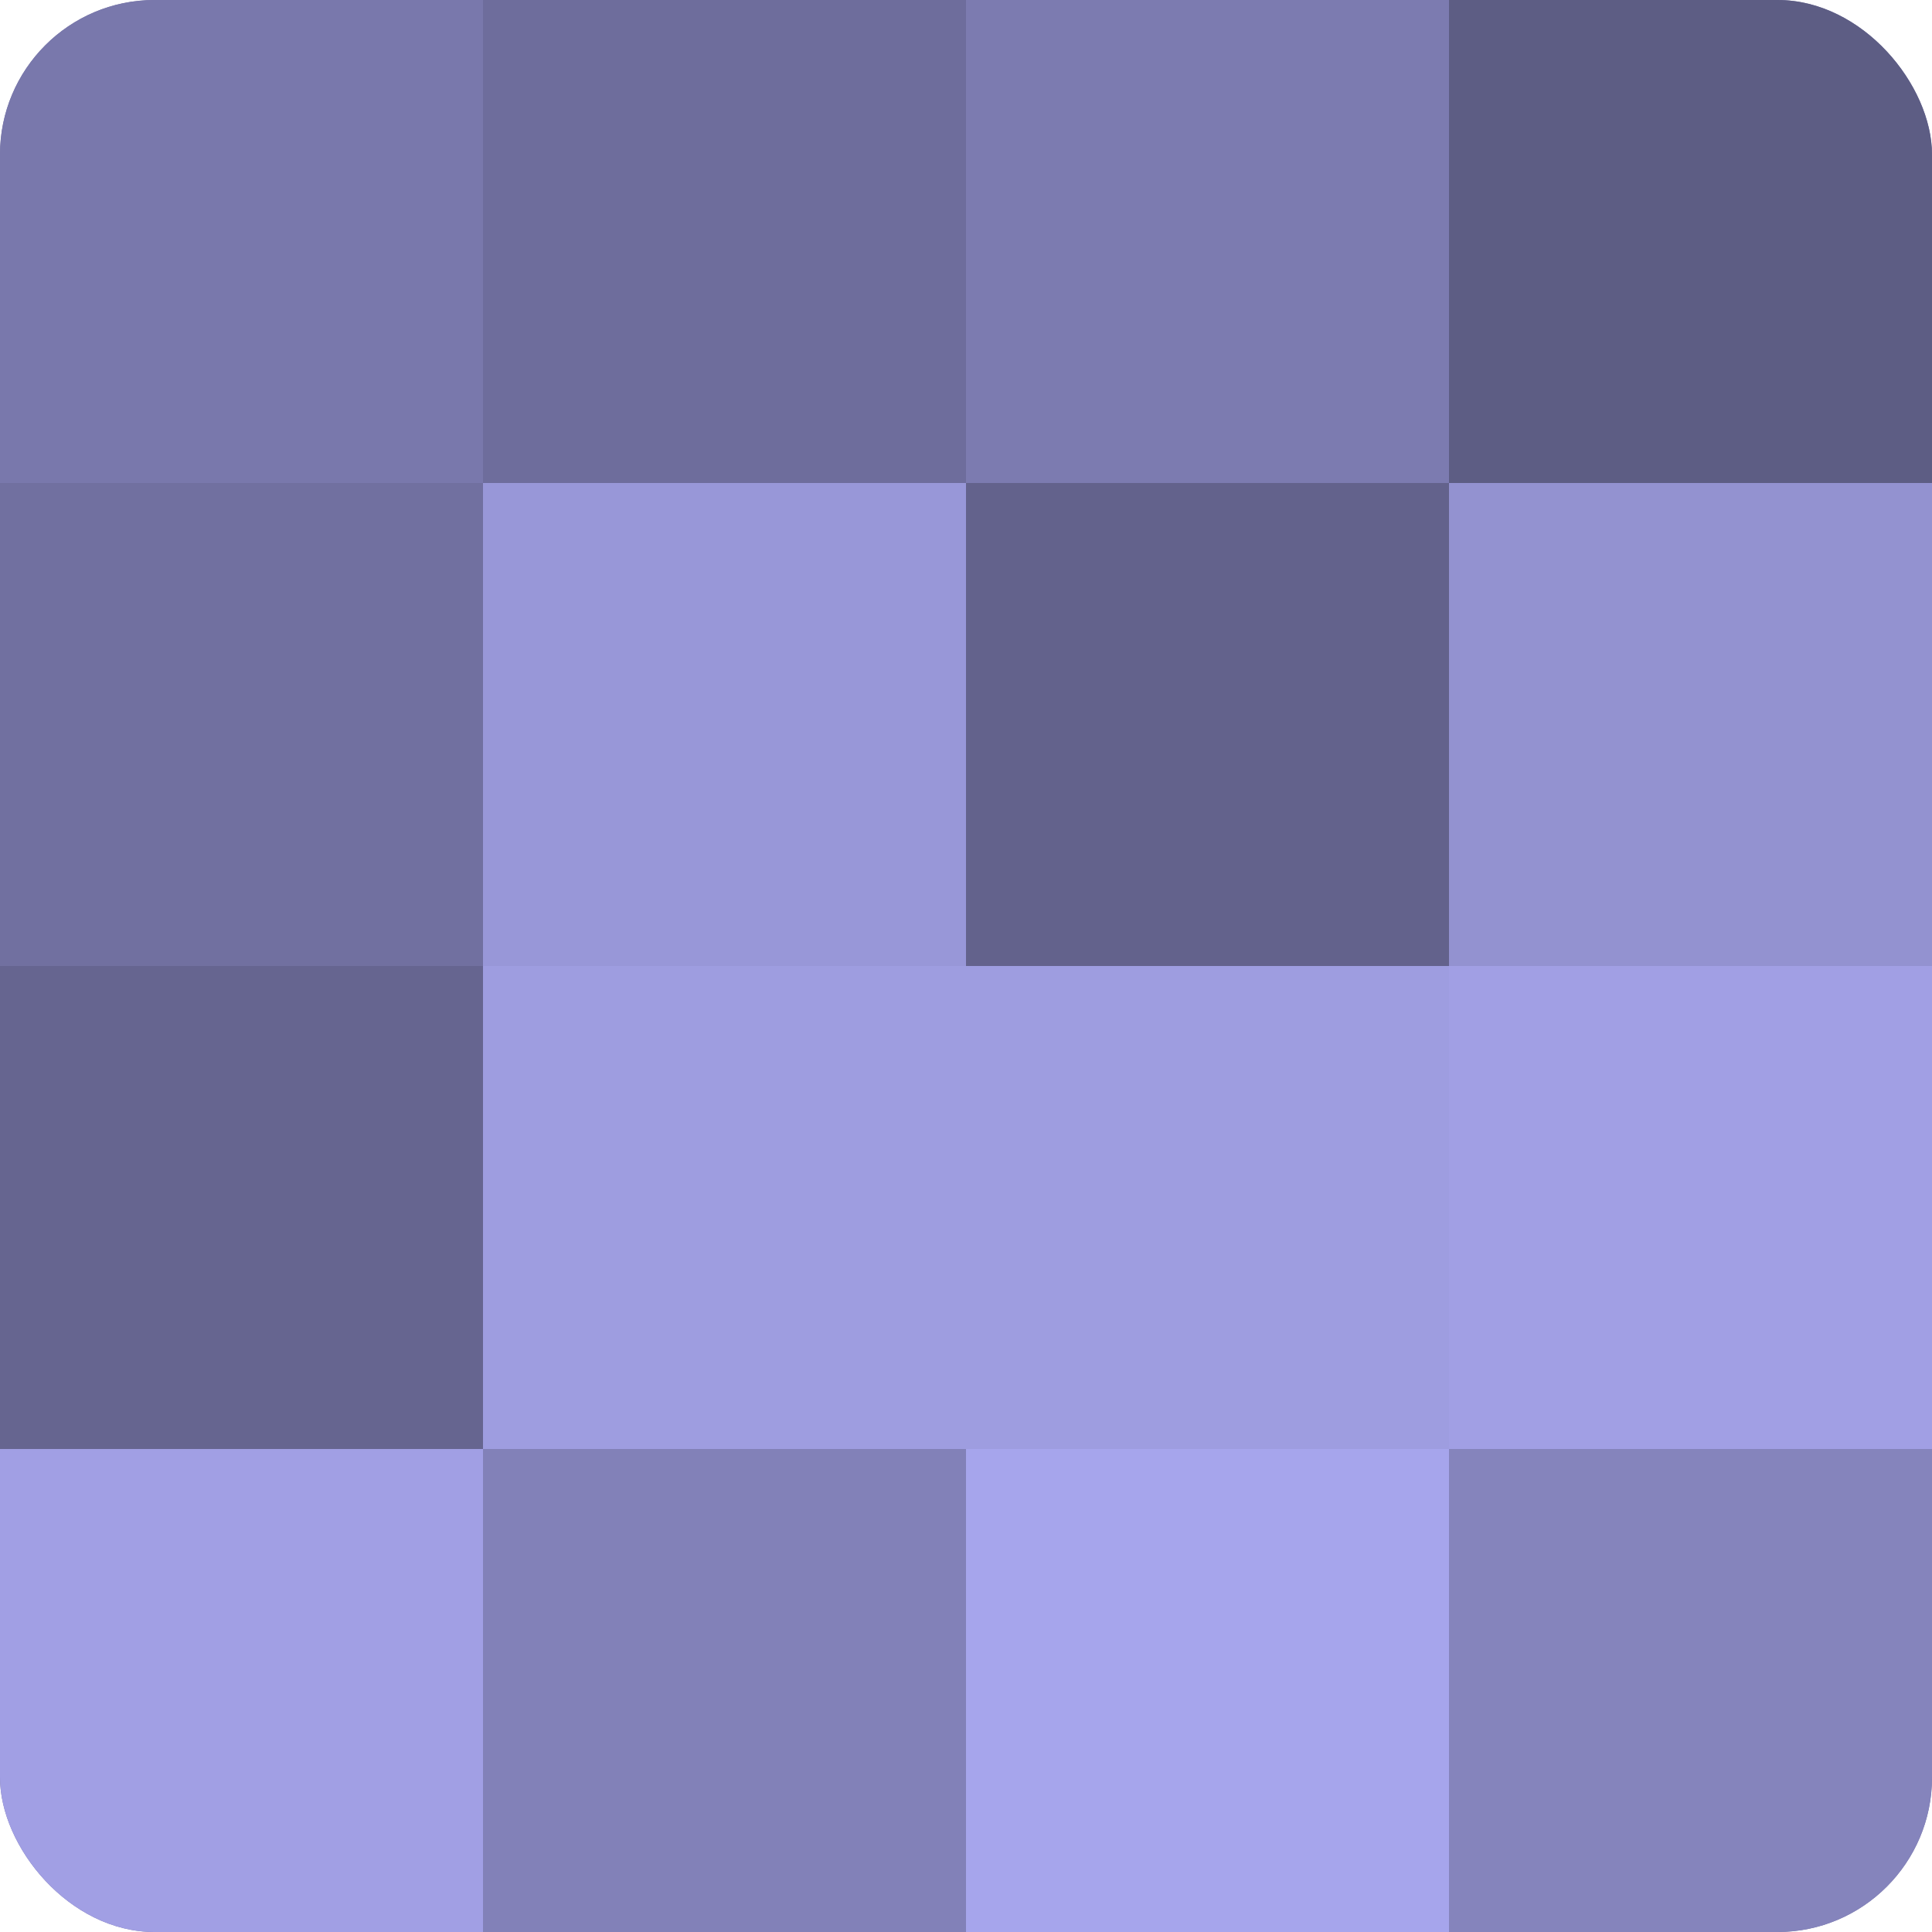
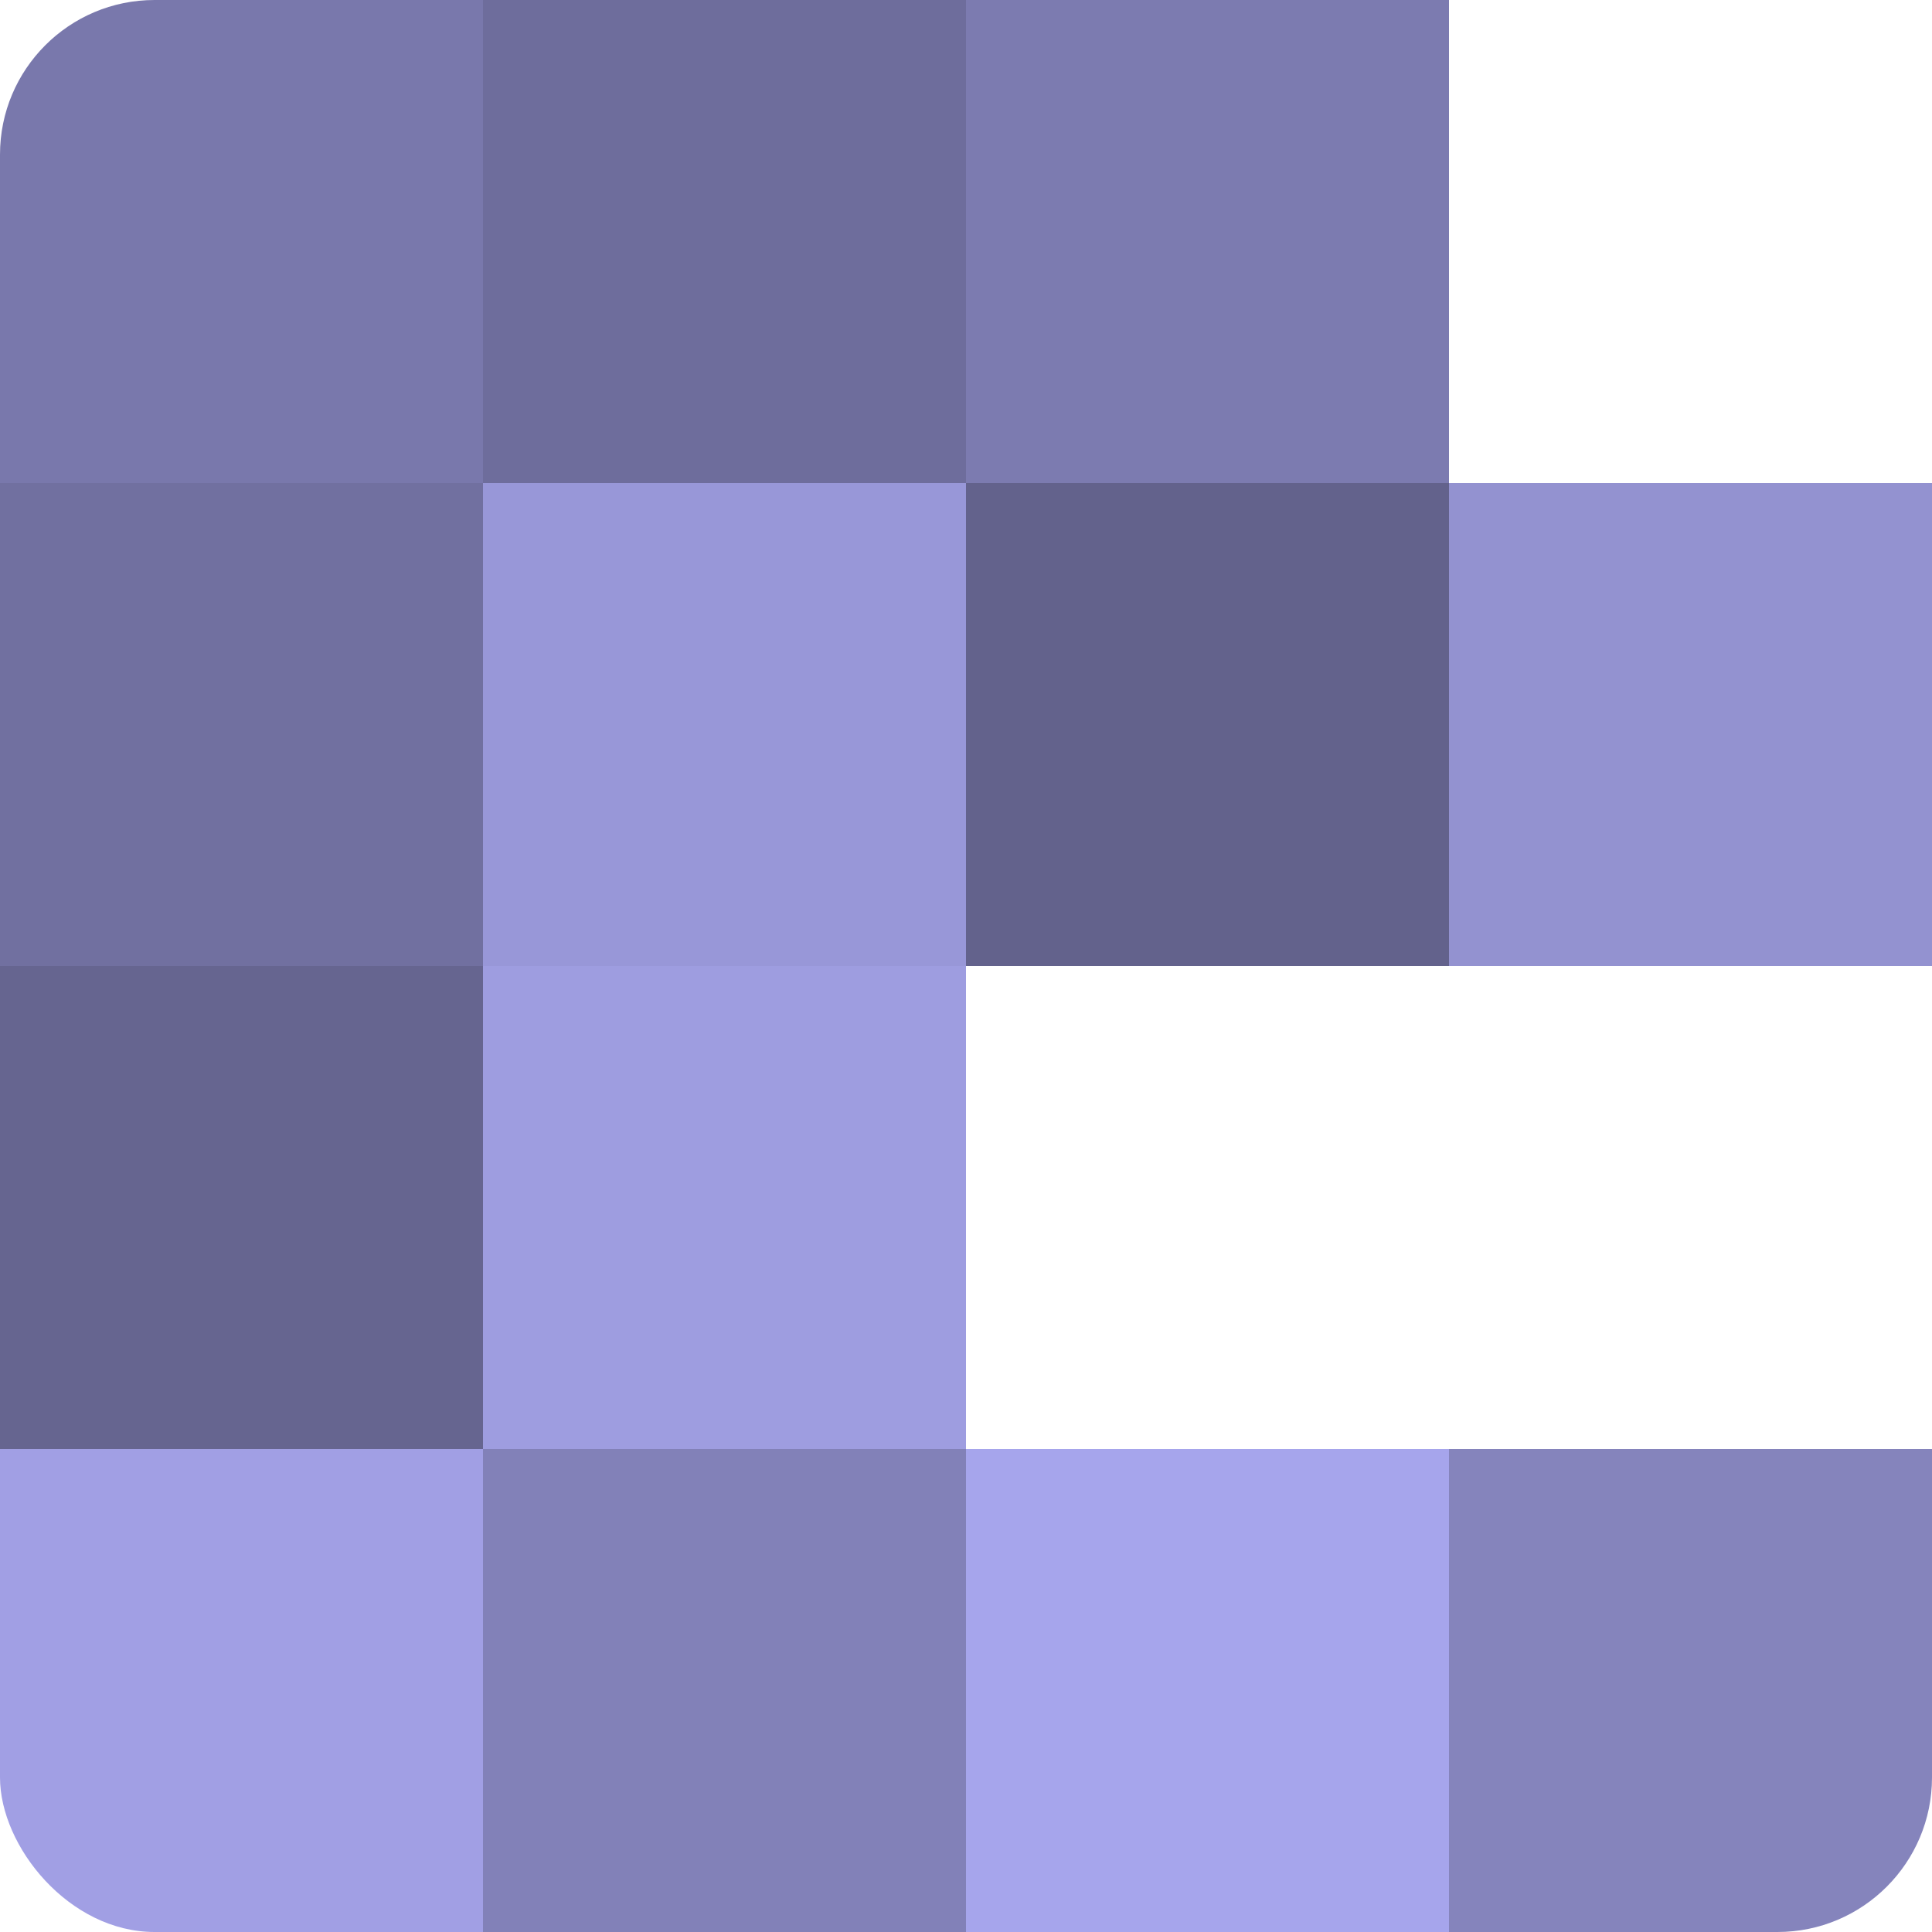
<svg xmlns="http://www.w3.org/2000/svg" width="60" height="60" viewBox="0 0 100 100" preserveAspectRatio="xMidYMid meet">
  <defs>
    <clipPath id="c" width="100" height="100">
      <rect width="100" height="100" rx="8" ry="8" />
    </clipPath>
  </defs>
  <g clip-path="url(#c)">
-     <rect width="100" height="100" fill="#7170a0" />
    <rect width="25" height="25" fill="#7978ac" />
    <rect y="25" width="25" height="25" fill="#7170a0" />
    <rect y="50" width="25" height="25" fill="#666590" />
    <rect y="75" width="25" height="25" fill="#a19fe4" />
    <rect x="25" width="25" height="25" fill="#6e6d9c" />
    <rect x="25" y="25" width="25" height="25" fill="#9897d8" />
    <rect x="25" y="50" width="25" height="25" fill="#9e9de0" />
    <rect x="25" y="75" width="25" height="25" fill="#8281b8" />
    <rect x="50" width="25" height="25" fill="#7c7bb0" />
    <rect x="50" y="25" width="25" height="25" fill="#63628c" />
-     <rect x="50" y="50" width="25" height="25" fill="#9e9de0" />
    <rect x="50" y="75" width="25" height="25" fill="#a6a5ec" />
-     <rect x="75" width="25" height="25" fill="#5d5d84" />
    <rect x="75" y="25" width="25" height="25" fill="#9392d0" />
-     <rect x="75" y="50" width="25" height="25" fill="#a19fe4" />
    <rect x="75" y="75" width="25" height="25" fill="#8584bc" />
  </g>
</svg>